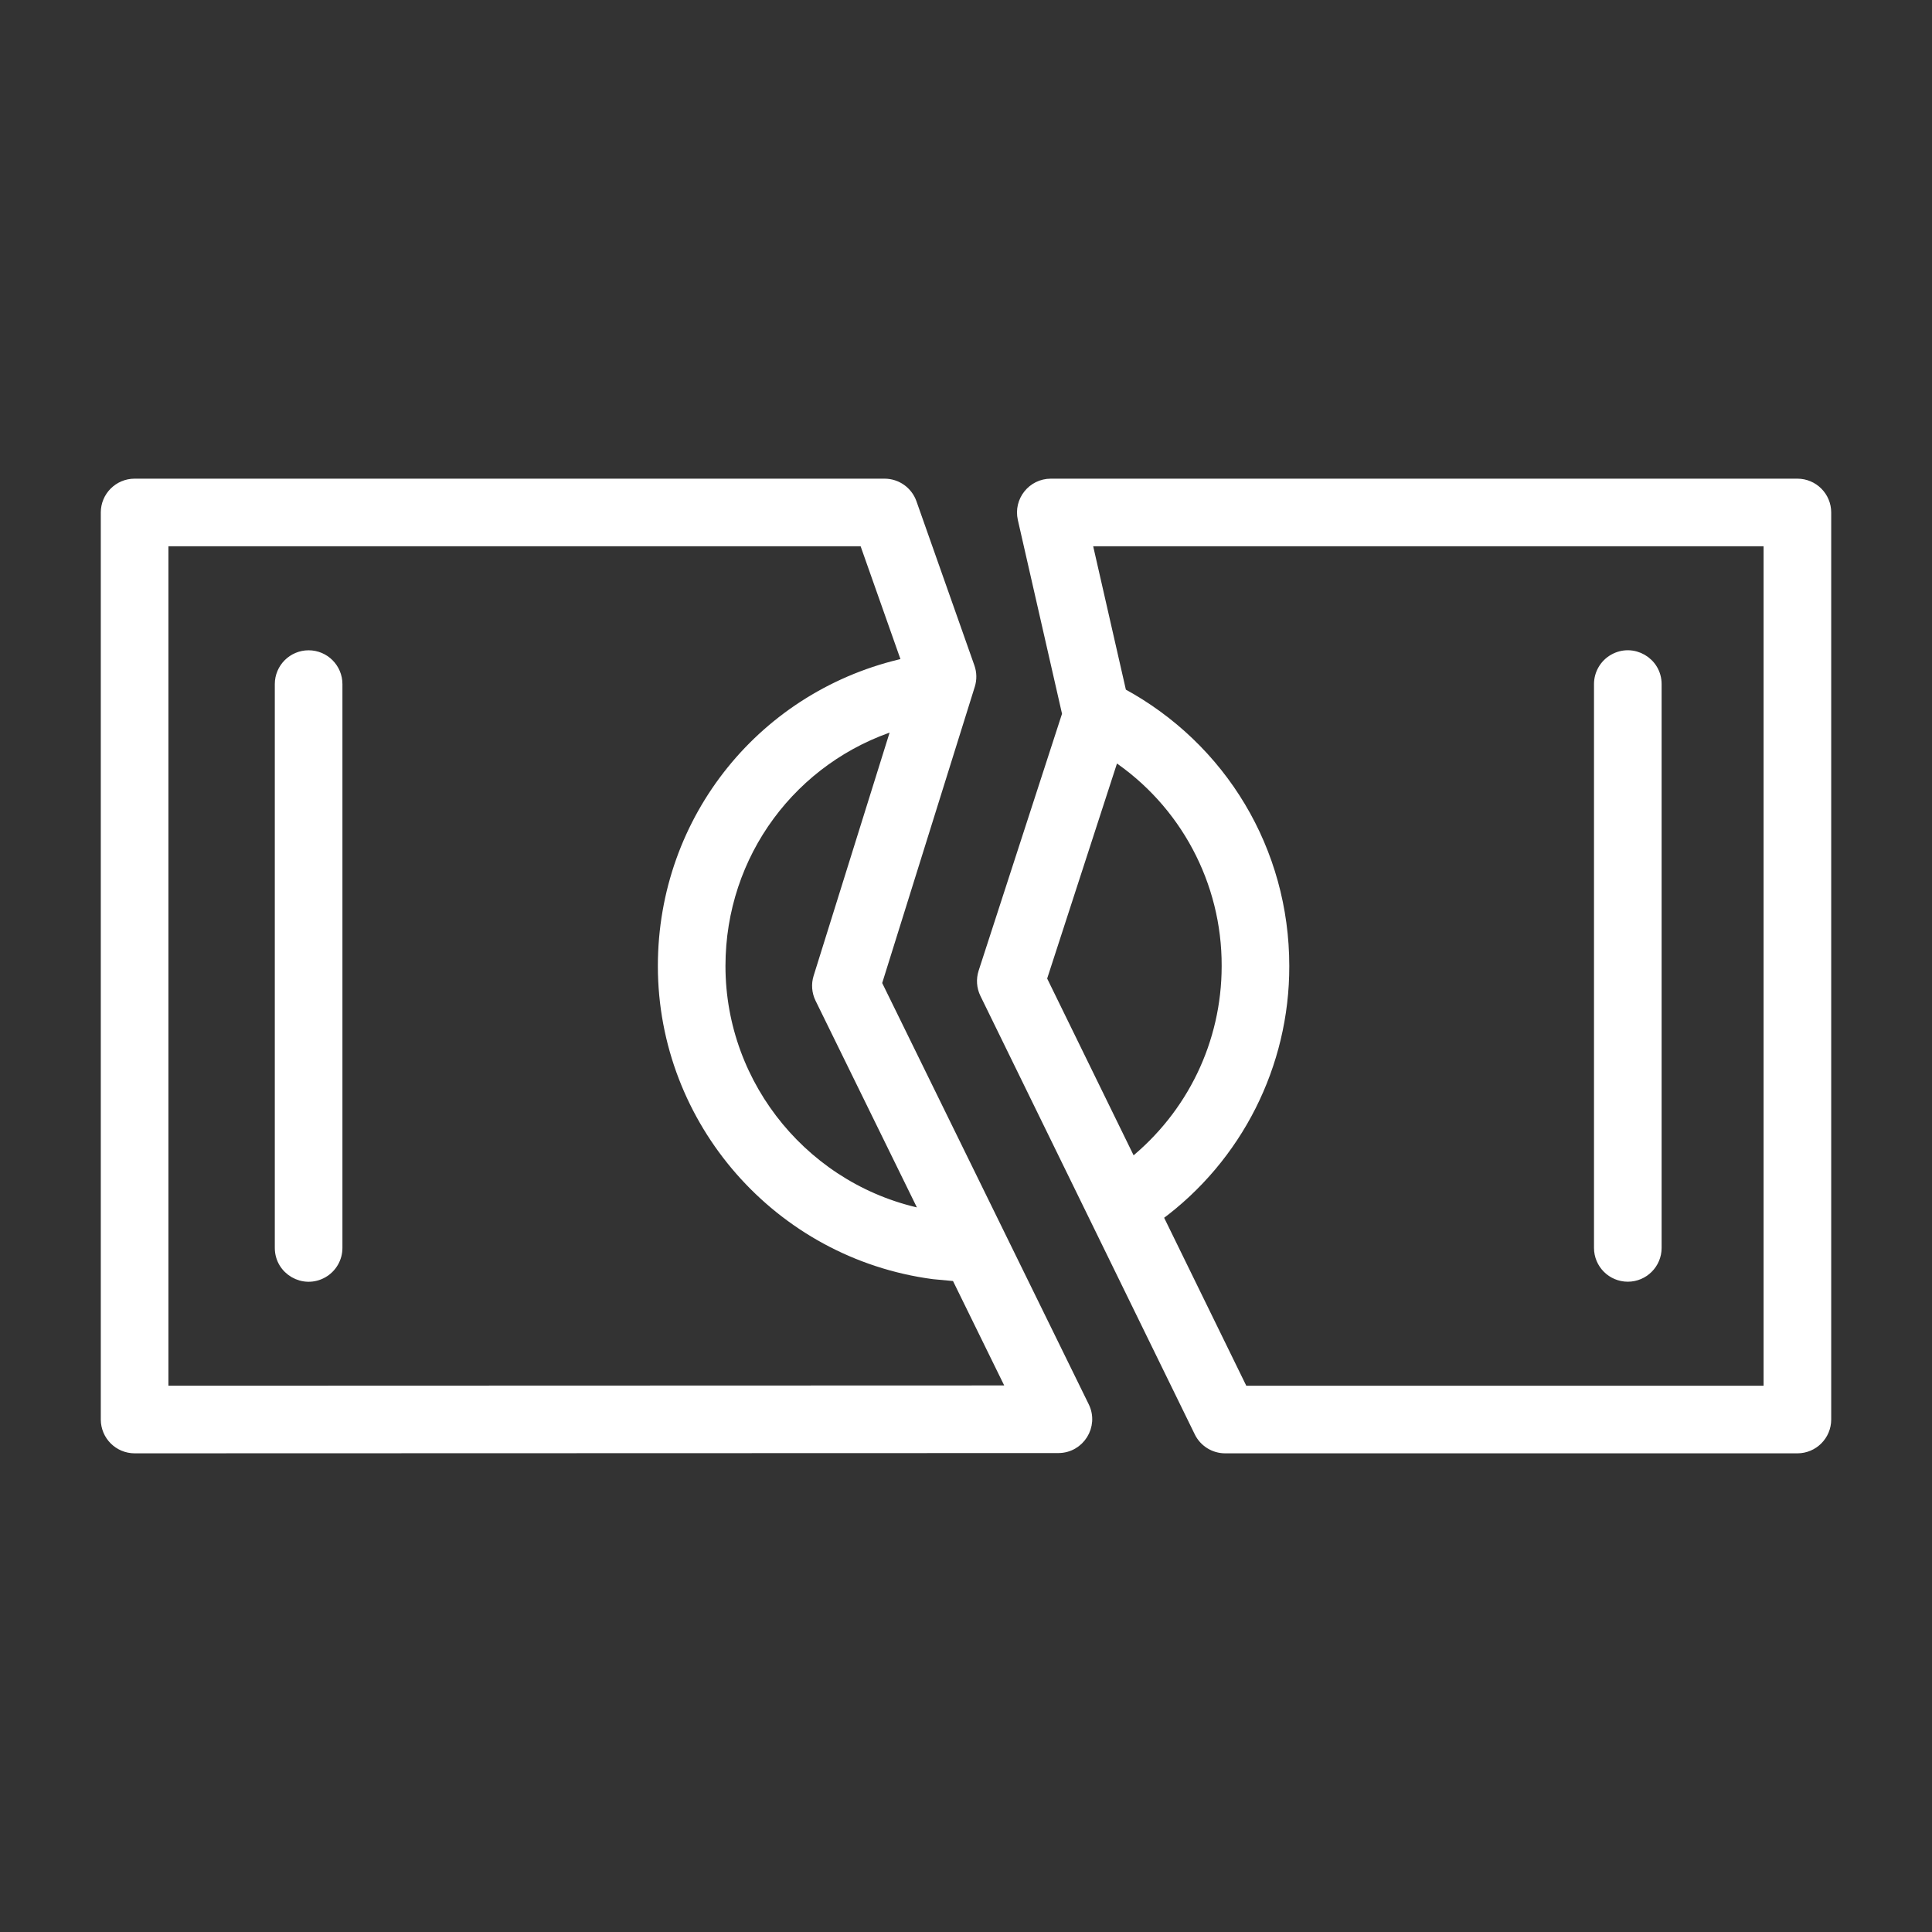
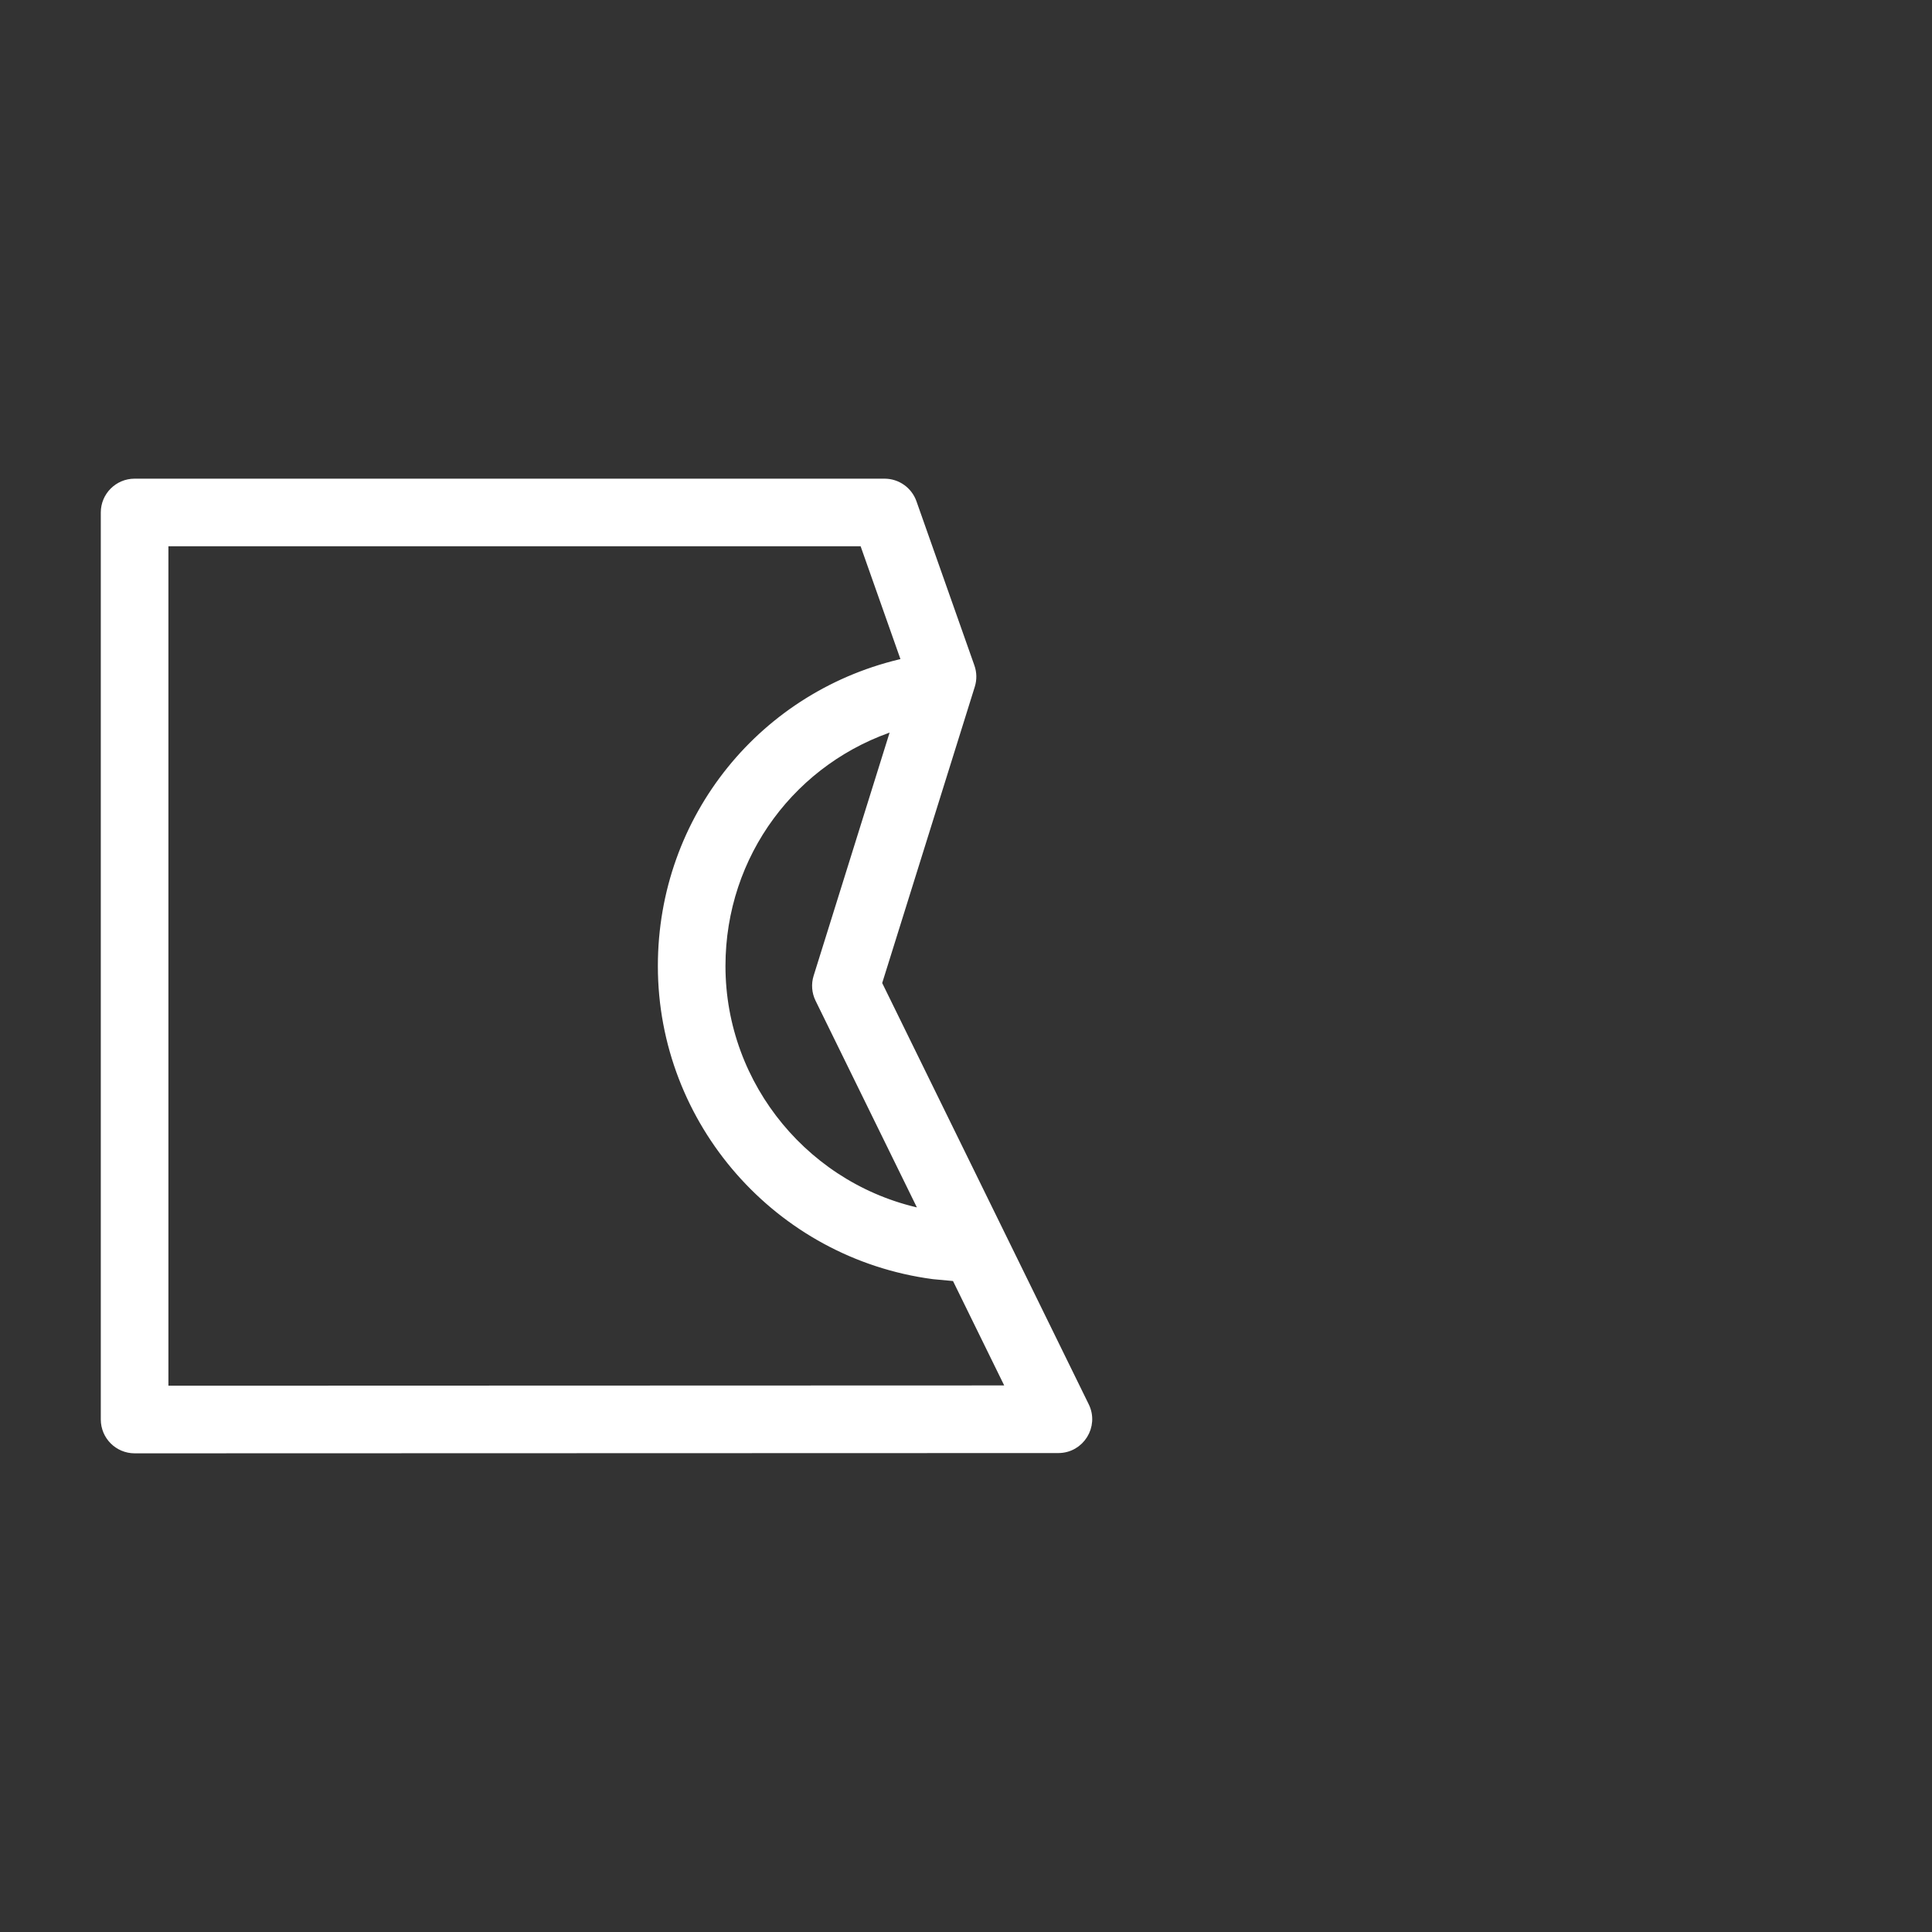
<svg xmlns="http://www.w3.org/2000/svg" viewBox="0 0 100.00 100.00" data-guides="{&quot;vertical&quot;:[],&quot;horizontal&quot;:[]}">
  <rect x="0" y="0" width="100.00" height="100.00" fill="#333333" stroke="none" />
  <defs />
-   <path fill="#ffffff" stroke="#ffffff" fill-opacity="1" stroke-width="0.5" stroke-opacity="1" color="rgb(51, 51, 51)" fill-rule="evenodd" id="tSvg102a9bba034" title="Path 12" d="M15.974 33.909C15.146 33.909 14.474 34.581 14.474 35.409C14.474 45.137 14.474 54.864 14.474 64.592C14.474 65.747 15.724 66.468 16.724 65.891C17.188 65.623 17.474 65.128 17.474 64.592C17.474 54.864 17.474 45.137 17.474 35.409C17.474 34.581 16.802 33.909 15.974 33.909ZM84.255 66.091C85.083 66.091 85.755 65.419 85.755 64.591C85.755 54.864 85.755 45.136 85.755 35.409C85.755 34.254 84.505 33.533 83.505 34.11C83.041 34.378 82.755 34.873 82.755 35.409C82.755 45.137 82.755 54.864 82.755 64.592C82.756 65.42 83.427 66.091 84.255 66.091Z" />
  <path fill="#ffffff" stroke="#ffffff" fill-opacity="1" stroke-width="0.5" stroke-opacity="1" color="rgb(51, 51, 51)" fill-rule="evenodd" id="tSvg22a4af07a2" title="Path 13" d="M45.394 50.902C47.001 45.759 48.609 40.616 50.216 35.473C50.313 35.164 50.307 34.832 50.199 34.527C49.199 31.694 48.199 28.86 47.199 26.027C46.987 25.427 46.42 25.026 45.784 25.026C32.845 25.026 19.906 25.026 6.967 25.026C6.139 25.026 5.467 25.698 5.467 26.526C5.467 42.175 5.467 57.825 5.467 73.474C5.469 74.302 6.139 74.972 6.967 74.974C22.906 74.969 38.845 74.965 54.784 74.96C55.892 74.956 56.615 73.795 56.13 72.799C52.551 65.5 48.973 58.201 45.394 50.902ZM42.437 51.686C44.261 55.406 46.085 59.127 47.909 62.847C41.813 61.674 37.3 56.287 37.3 50.001C37.3 44.184 41.043 39.217 46.43 37.528C45.071 41.878 43.711 46.229 42.352 50.579C42.237 50.945 42.268 51.341 42.437 51.686ZM8.467 71.974C8.467 57.325 8.467 42.675 8.467 28.026C20.552 28.026 32.638 28.026 44.723 28.026C45.461 30.116 46.198 32.206 46.936 34.296C39.564 35.901 34.301 42.354 34.301 50C34.301 58.036 40.299 64.895 48.31 65.96C48.703 65.997 49.097 66.033 49.49 66.07C50.453 68.033 51.415 69.997 52.378 71.96C37.741 71.965 23.104 71.969 8.467 71.974Z" />
-   <path fill="#ffffff" stroke="#ffffff" fill-opacity="1" stroke-width="0.5" stroke-opacity="1" color="rgb(51, 51, 51)" fill-rule="evenodd" id="tSvg10a12ec2bf5" title="Path 14" d="M93.033 25.026C80.152 25.026 67.271 25.026 54.39 25.026C53.428 25.027 52.715 25.92 52.927 26.859C53.694 30.225 54.462 33.59 55.229 36.956C53.783 41.41 52.338 45.864 50.892 50.318C50.772 50.688 50.8 51.09 50.971 51.44C54.669 59.004 58.368 66.569 62.066 74.133C62.318 74.648 62.841 74.974 63.414 74.974C73.287 74.974 83.16 74.974 93.033 74.974C93.861 74.974 94.533 74.302 94.533 73.474C94.533 57.825 94.533 42.175 94.533 26.526C94.533 25.698 93.861 25.026 93.033 25.026ZM57.68 39.124C61.319 41.544 63.498 45.63 63.483 50C63.483 54.006 61.671 57.716 58.59 60.193C57.037 57.018 55.485 53.842 53.932 50.667C55.181 46.819 56.431 42.972 57.68 39.124ZM91.533 71.974C82.472 71.974 73.412 71.974 64.351 71.974C62.881 68.968 61.411 65.962 59.941 62.956C64.063 59.928 66.493 55.116 66.483 50.001C66.483 44.04 63.266 38.683 58.056 35.86C57.461 33.249 56.865 30.637 56.27 28.026C68.024 28.026 79.779 28.026 91.533 28.026C91.533 42.675 91.533 57.325 91.533 71.974Z" />
</svg>